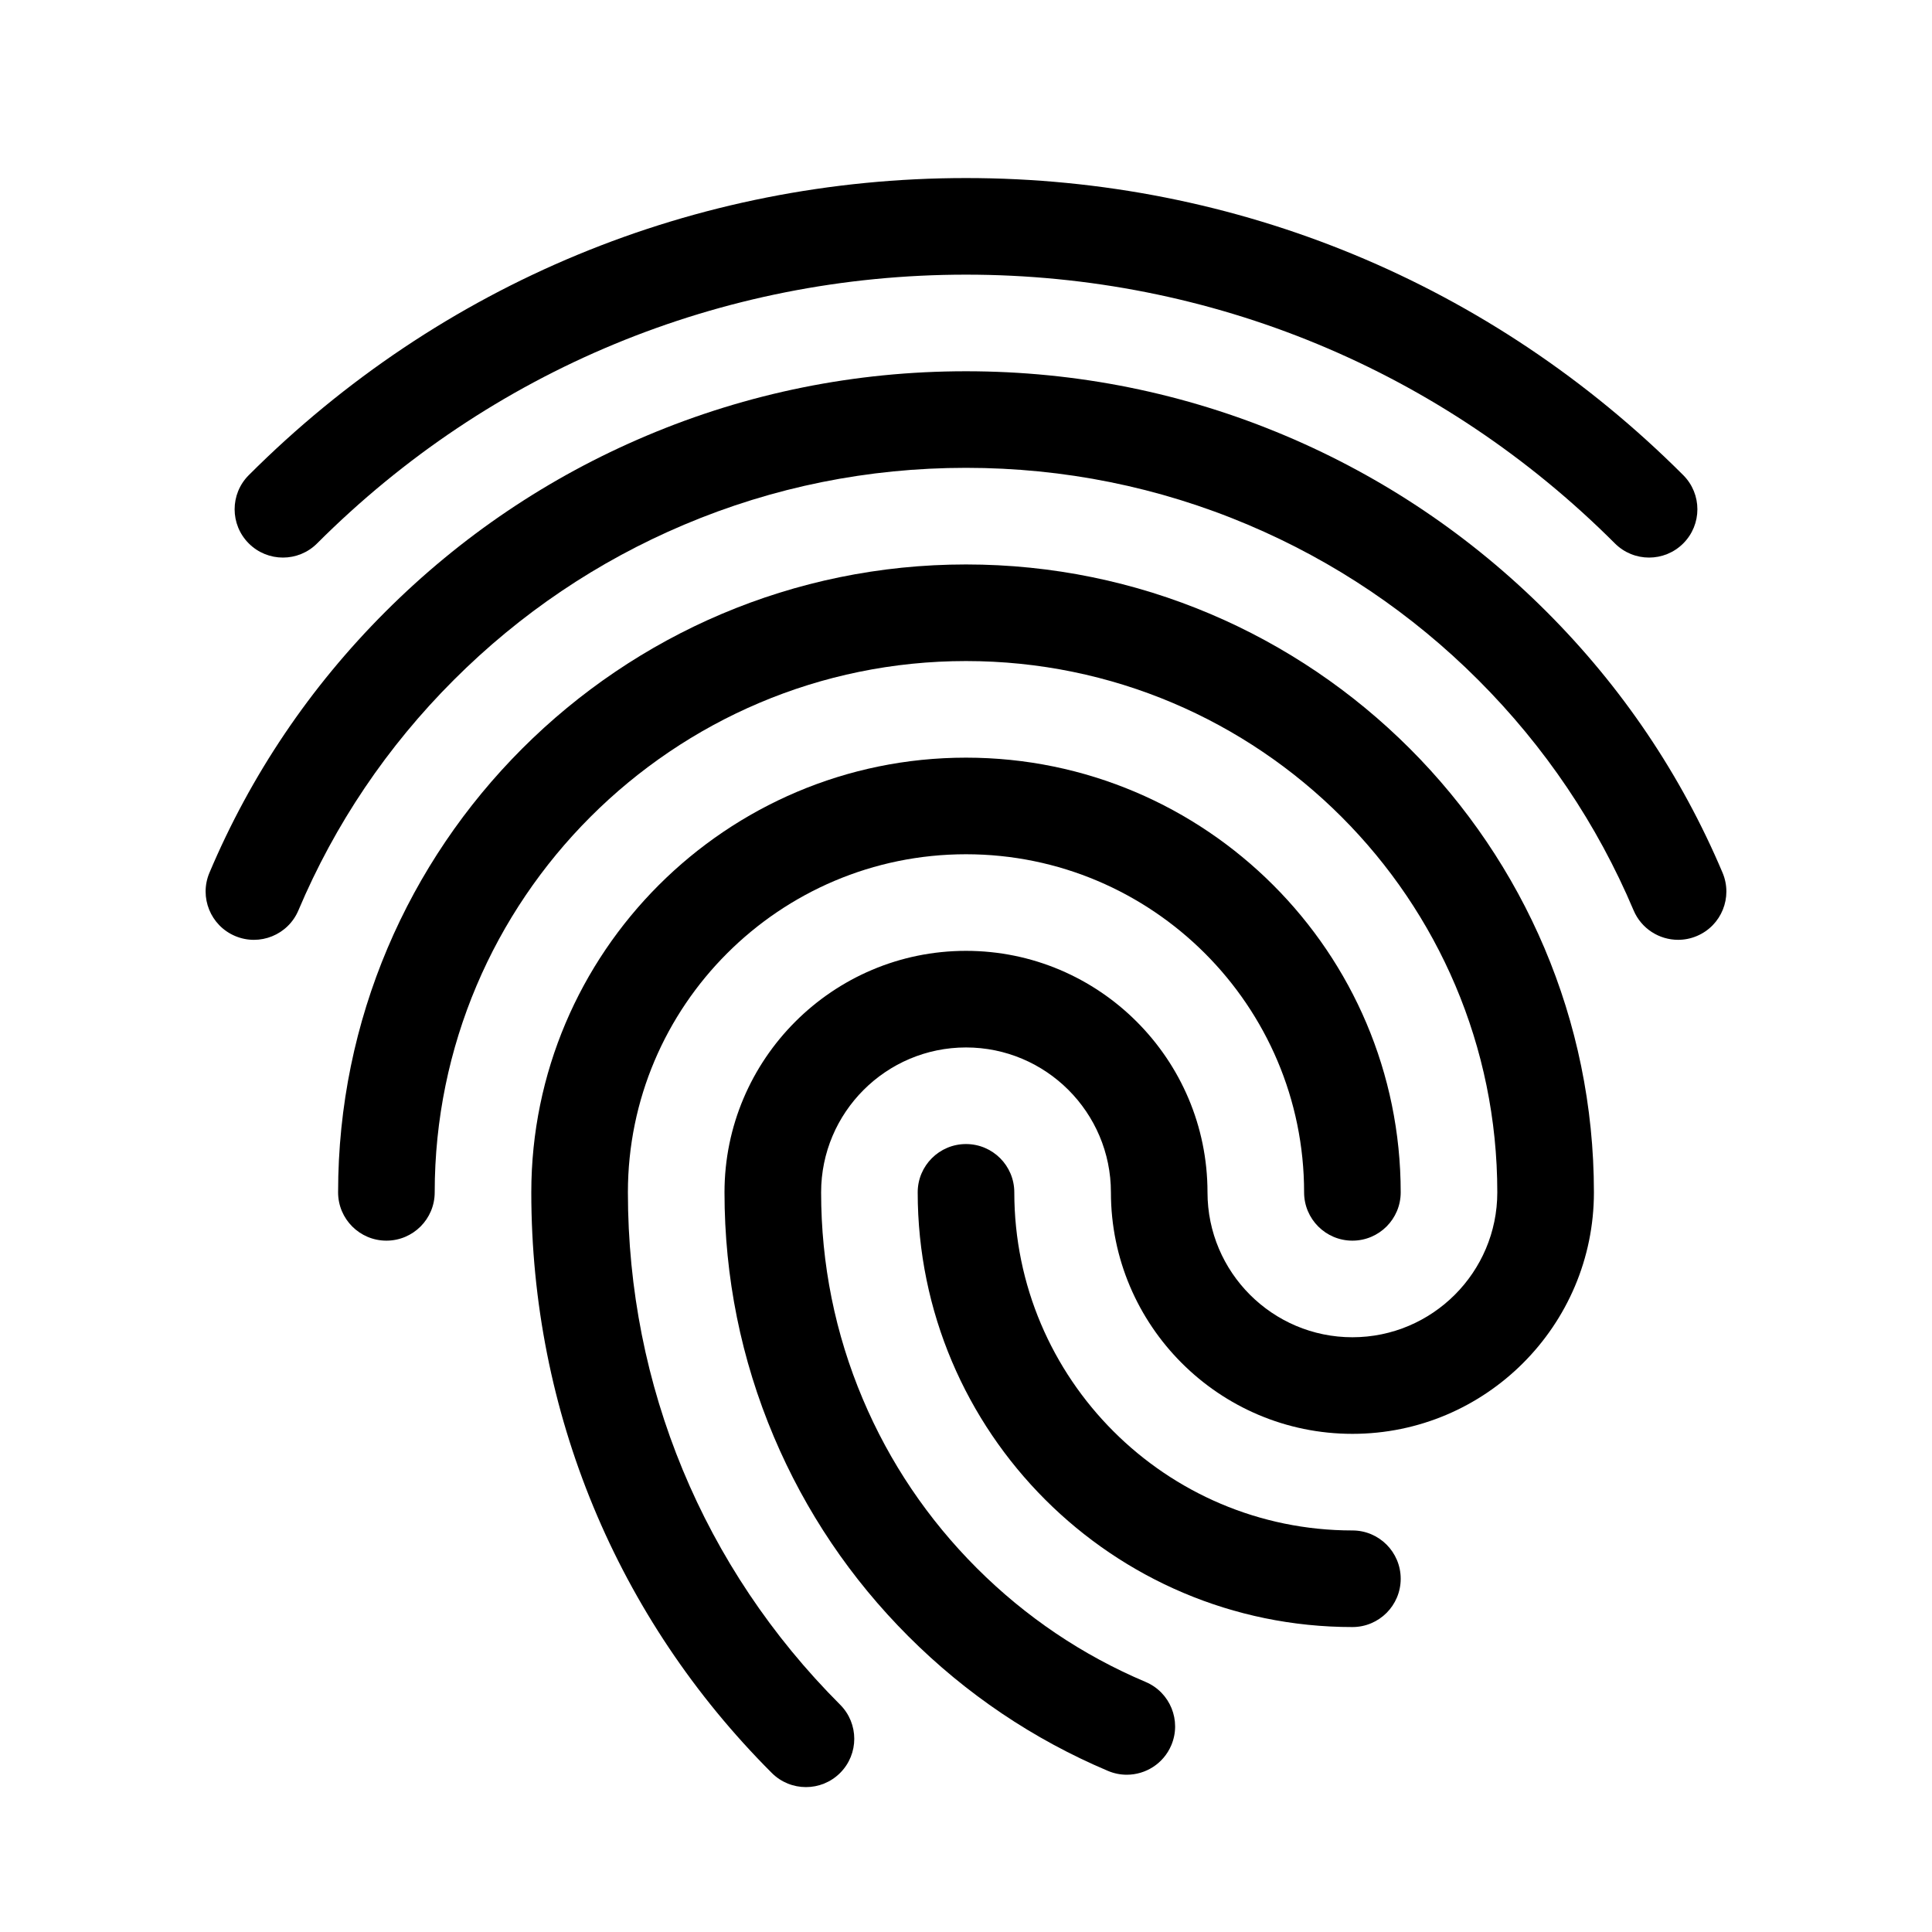
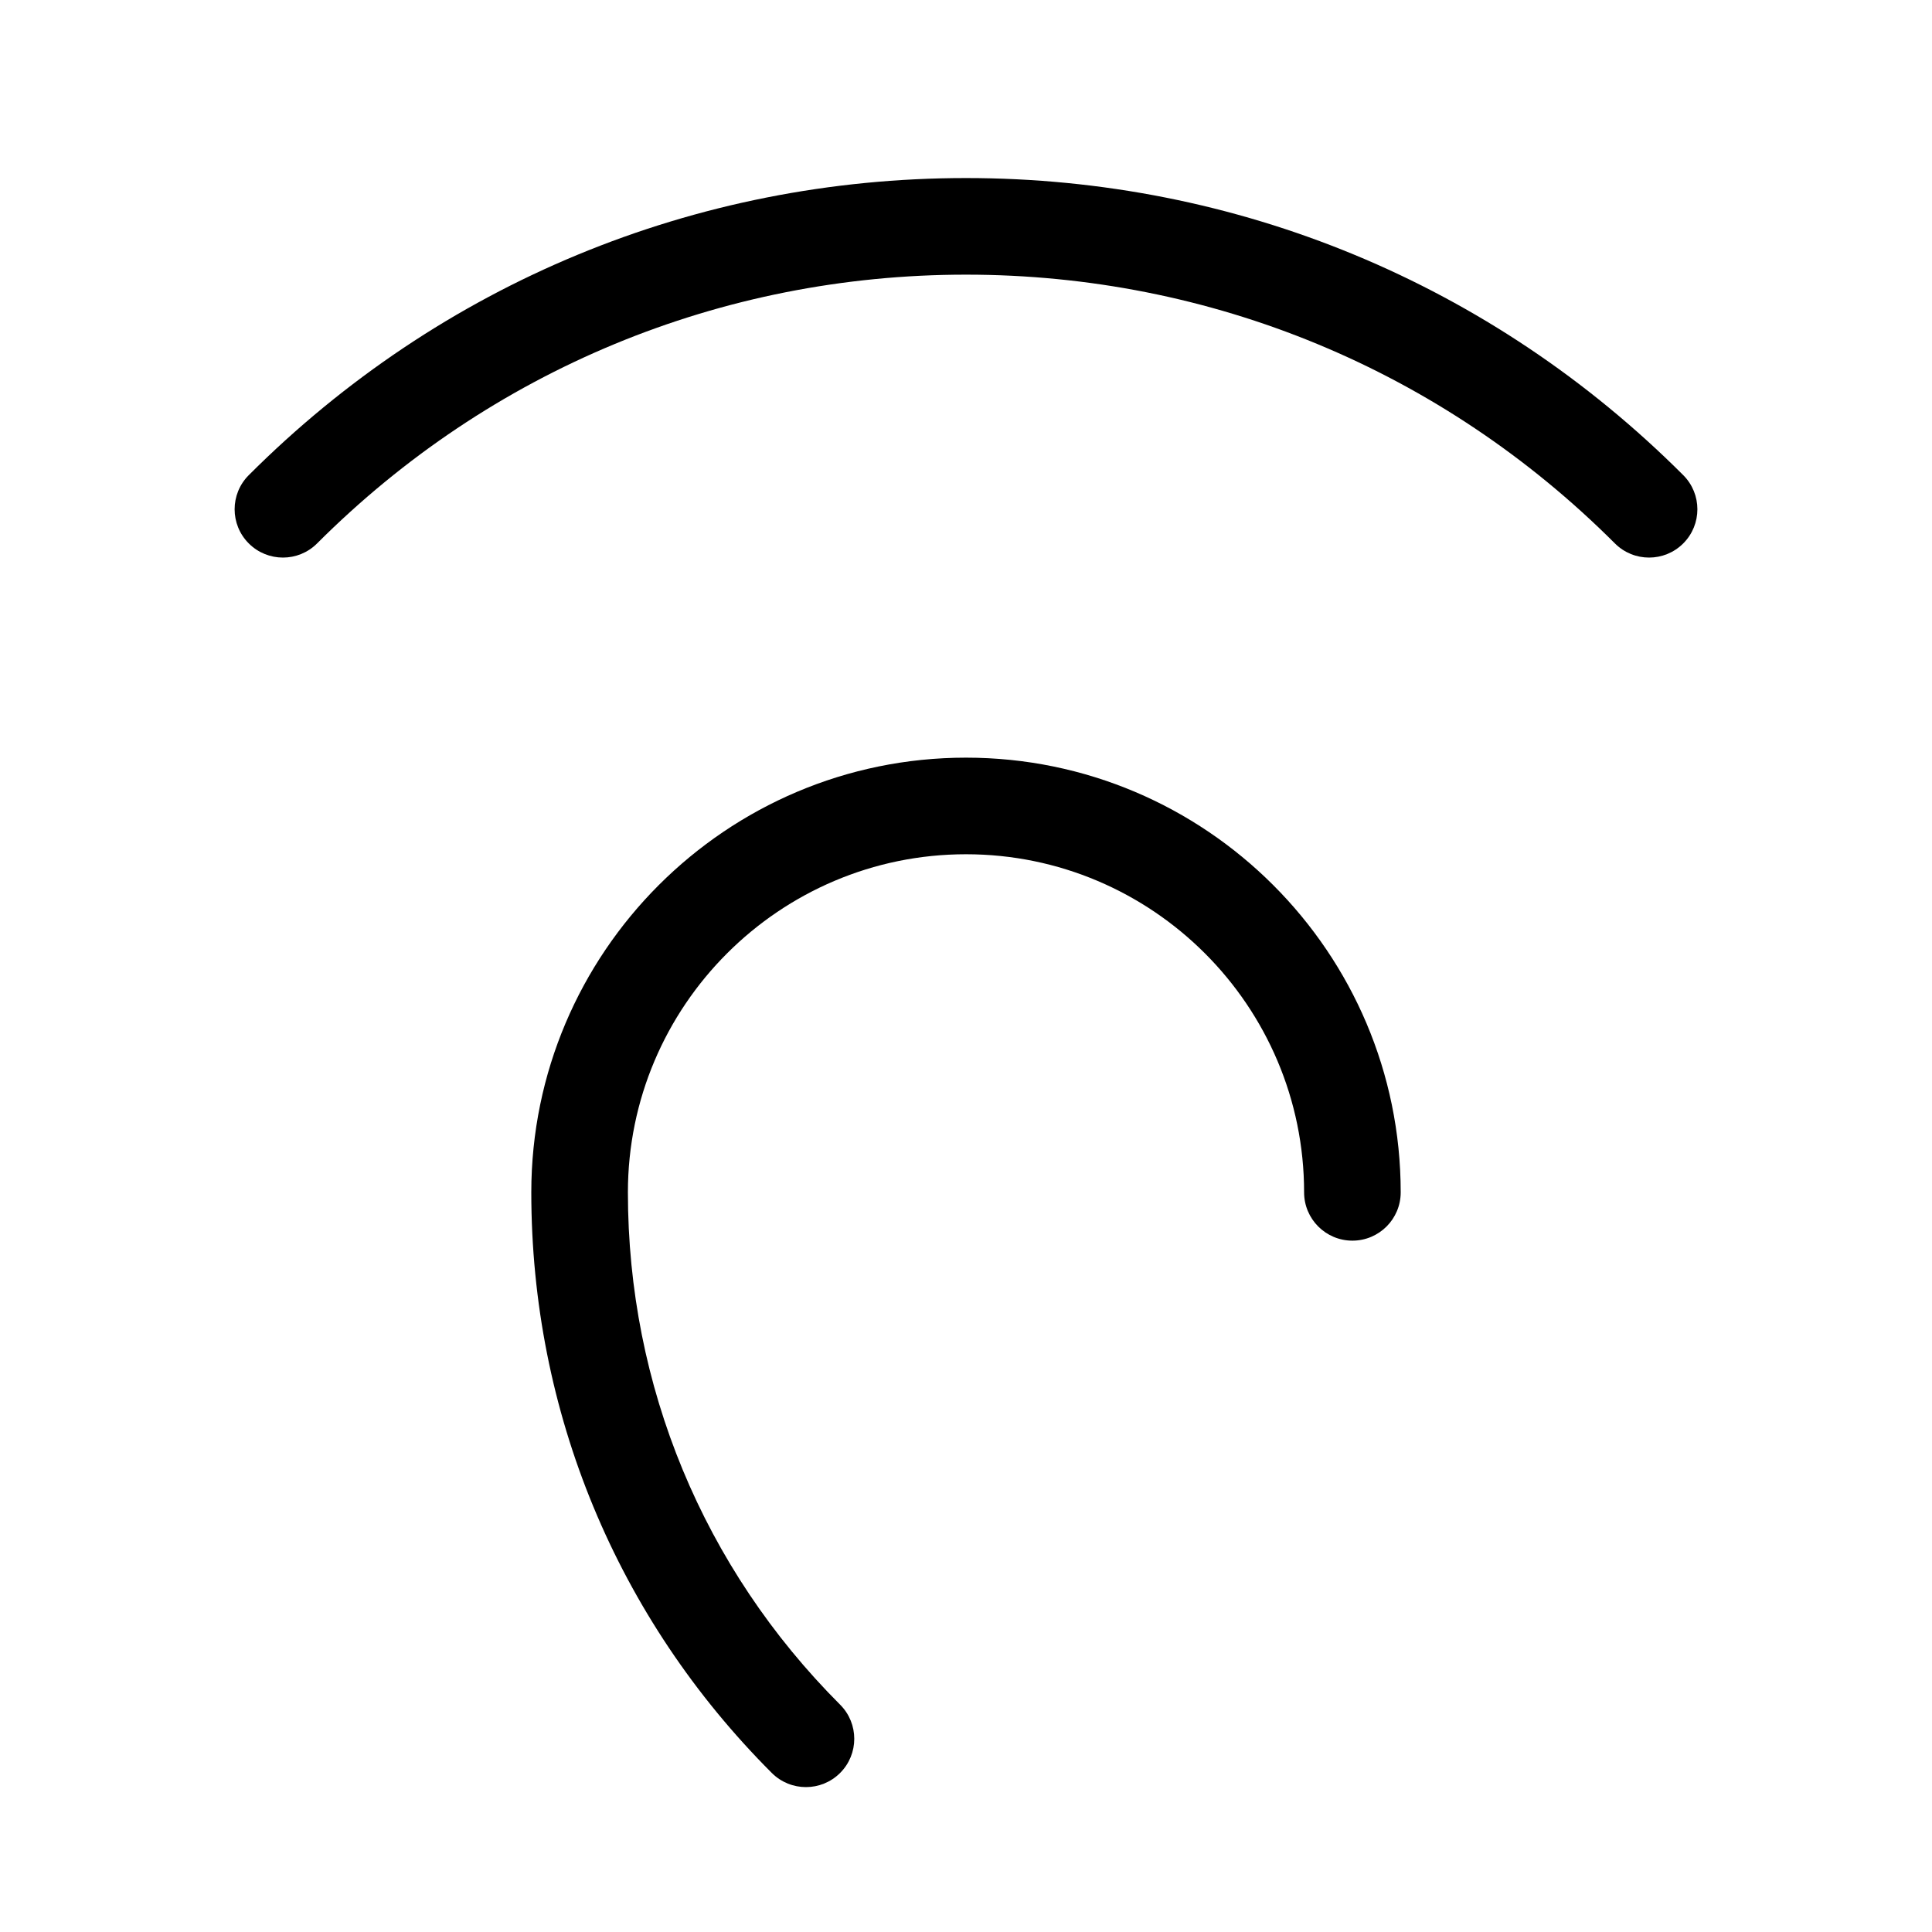
<svg xmlns="http://www.w3.org/2000/svg" height="100px" width="100px" fill="#000000" version="1.2" baseProfile="tiny" x="0px" y="0px" viewBox="0 0 100 100" xml:space="preserve">
  <g>
-     <path d="M70,79.216c-9.649,0-17.5-7.851-17.5-17.5c0-1.381-1.119-2.5-2.5-2.5s-2.5,1.119-2.5,2.5c0,12.407,10.093,22.5,22.5,22.5   c1.381,0,2.5-1.119,2.5-2.5S71.381,79.216,70,79.216z" />
-     <path d="M50,29.216c-17.92,0-32.5,14.58-32.5,32.5c0,1.381,1.119,2.5,2.5,2.5s2.5-1.119,2.5-2.5c0-15.164,12.336-27.5,27.5-27.5   s27.5,12.336,27.5,27.5c0,4.136-3.364,7.5-7.5,7.5s-7.5-3.364-7.5-7.5c0-6.893-5.607-12.5-12.5-12.5s-12.5,5.607-12.5,12.5   c0,4.386,0.859,8.643,2.555,12.651c1.637,3.87,3.98,7.346,6.964,10.33c2.984,2.985,6.46,5.328,10.33,6.965   c0.318,0.134,0.648,0.198,0.973,0.198c0.974,0,1.9-0.573,2.304-1.527c0.538-1.271-0.057-2.738-1.329-3.276   c-3.274-1.384-6.215-3.368-8.742-5.895c-2.526-2.527-4.51-5.468-5.894-8.742c-1.434-3.389-2.16-6.99-2.16-10.704   c0-4.136,3.364-7.5,7.5-7.5s7.5,3.364,7.5,7.5c0,6.893,5.607,12.5,12.5,12.5s12.5-5.607,12.5-12.5   C82.5,43.795,67.92,29.216,50,29.216z" />
    <path d="M32.5,61.716c0-9.649,7.851-17.5,17.5-17.5s17.5,7.851,17.5,17.5c0,1.381,1.119,2.5,2.5,2.5s2.5-1.119,2.5-2.5   c0-12.407-10.093-22.5-22.5-22.5s-22.5,10.093-22.5,22.5c0,11.352,4.421,22.025,12.448,30.052c0.488,0.488,1.128,0.732,1.768,0.732   s1.28-0.244,1.768-0.732c0.977-0.976,0.977-2.559,0-3.535C36.401,81.149,32.5,71.732,32.5,61.716z" />
-     <path d="M89.159,45.172c-2.141-5.061-5.205-9.606-9.107-13.508c-3.902-3.902-8.447-6.966-13.509-9.108   c-5.241-2.216-10.807-3.34-16.543-3.34s-11.302,1.124-16.544,3.341c-5.062,2.141-9.606,5.205-13.508,9.107   c-3.903,3.902-6.967,8.447-9.107,13.508c-0.538,1.271,0.057,2.738,1.329,3.276c1.271,0.538,2.739-0.057,3.276-1.329   c1.888-4.464,4.592-8.475,8.038-11.92c3.444-3.444,7.455-6.149,11.92-8.038c4.622-1.955,9.533-2.946,14.596-2.946   s9.975,0.991,14.596,2.945c4.466,1.889,8.477,4.594,11.921,8.038c3.445,3.445,6.149,7.456,8.037,11.92   c0.404,0.954,1.33,1.527,2.304,1.527c0.325,0,0.655-0.063,0.973-0.198C89.102,47.911,89.697,46.444,89.159,45.172z" />
    <path d="M16.412,28.128c8.972-8.971,20.9-13.912,33.588-13.912s24.616,4.941,33.588,13.912c0.488,0.488,1.128,0.732,1.768,0.732   s1.28-0.244,1.768-0.732c0.977-0.976,0.977-2.559,0-3.535C77.208,14.677,64.023,9.216,50,9.216s-27.208,5.461-37.123,15.377   c-0.977,0.976-0.977,2.559,0,3.535C13.853,29.104,15.437,29.104,16.412,28.128z" />
  </g>
</svg>